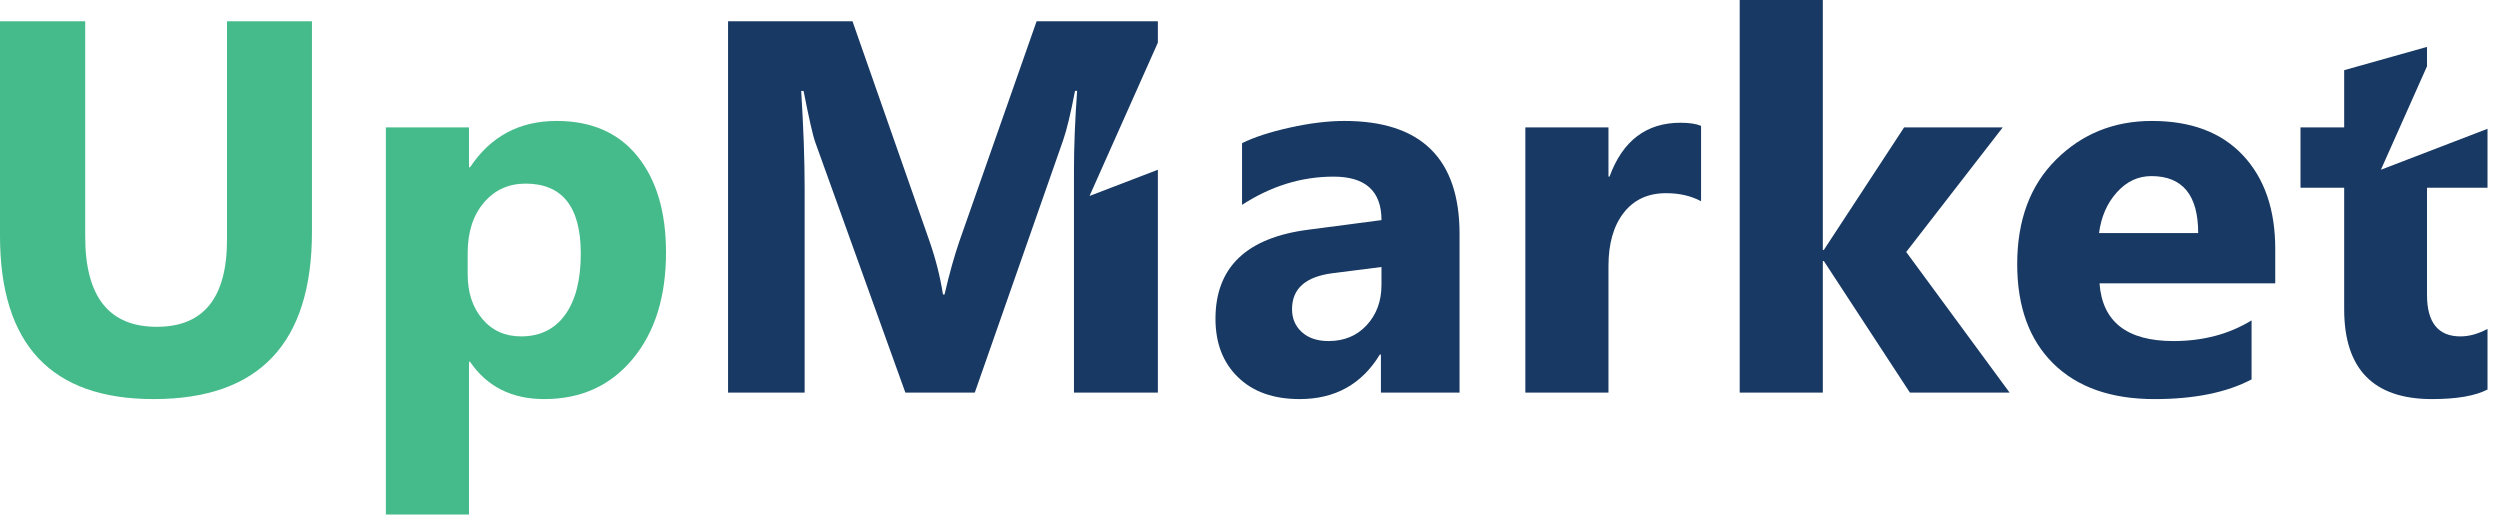
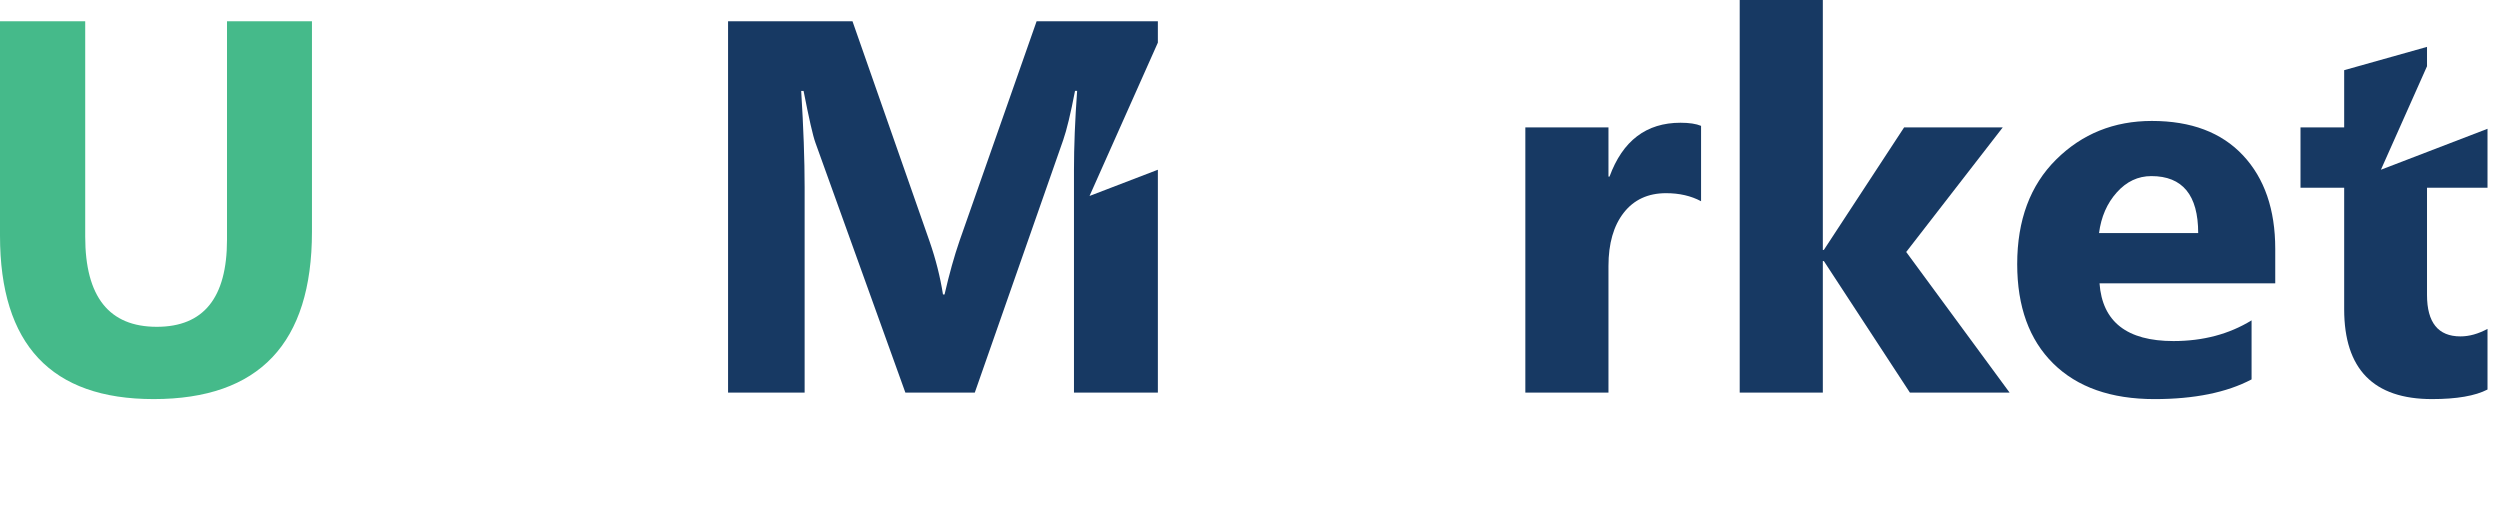
<svg xmlns="http://www.w3.org/2000/svg" width="235" height="50" viewBox="0 0 235 50" fill="none">
  <path d="M21.338 22.54C21.338 27.995 19.137 30.72 14.737 30.72C10.253 30.72 8.01 27.898 8.01 22.248V1.997H0V22.152C0 32.391 4.814 37.514 14.438 37.514C24.363 37.514 29.324 32.269 29.324 21.786V1.996H21.338V22.54Z" fill="#45BA8A" />
-   <path d="M59.923 14.692C58.133 12.476 55.599 11.369 52.319 11.369C48.825 11.369 46.113 12.821 44.184 15.724H44.085V11.978H36.271V48.368H44.085V34.006H44.183C45.781 36.343 48.106 37.514 51.155 37.514C54.618 37.514 57.389 36.255 59.476 33.739C61.563 31.226 62.605 27.888 62.605 23.736C62.605 19.922 61.711 16.906 59.923 14.692V14.692ZM53.123 29.589C52.141 30.944 50.761 31.621 48.982 31.621C47.479 31.621 46.269 31.078 45.346 29.988C44.423 28.903 43.962 27.5 43.962 25.78V23.784C43.962 21.819 44.469 20.241 45.483 19.048C46.498 17.857 47.803 17.26 49.402 17.26C52.863 17.26 54.594 19.452 54.594 23.833C54.594 26.315 54.103 28.234 53.123 29.589V29.589Z" fill="#45BA8A" />
  <path d="M102.416 18.421L108.839 4.008V1.997H97.442L90.197 22.637C89.703 24.068 89.232 25.746 88.788 27.678H88.64C88.376 26.007 87.955 24.344 87.379 22.689L80.133 1.997H68.438V36.903H75.635V17.6C75.635 15.005 75.526 11.986 75.312 8.545H75.536C76.047 11.158 76.416 12.781 76.649 13.413L85.105 36.904H91.63L99.939 13.17C100.268 12.228 100.64 10.686 101.052 8.544H101.25C101.052 11.271 100.953 13.763 100.953 16.017V36.903H108.84V15.955L102.416 18.421Z" fill="#173963" />
-   <path d="M126.371 11.369C124.822 11.369 123.104 11.58 121.215 12.001C119.327 12.423 117.841 12.911 116.752 13.461V19.257C119.471 17.488 122.339 16.603 125.356 16.603C128.356 16.603 129.859 17.964 129.859 20.69L122.981 21.593C117.164 22.34 114.255 25.132 114.255 29.966C114.255 32.254 114.958 34.086 116.37 35.454C117.777 36.828 119.709 37.514 122.165 37.514C125.497 37.514 128.01 36.117 129.706 33.326H129.806V36.903H137.198V22.007C137.2 14.915 133.593 11.369 126.371 11.369V11.369ZM129.859 26.778C129.859 28.301 129.394 29.564 128.473 30.563C127.551 31.562 126.355 32.059 124.886 32.059C123.834 32.059 122.997 31.78 122.377 31.222C121.761 30.661 121.451 29.943 121.451 29.066C121.451 27.136 122.719 26.007 125.257 25.682L129.859 25.097V26.778Z" fill="#173963" />
  <path d="M151.294 16.603H151.196V11.977H143.382V36.903H151.196V25.001C151.196 22.892 151.675 21.222 152.63 19.999C153.585 18.774 154.913 18.159 156.609 18.159C157.864 18.159 158.959 18.412 159.9 18.915V11.83C159.438 11.636 158.796 11.538 157.968 11.538C154.755 11.538 152.531 13.226 151.294 16.603V16.603Z" fill="#173963" />
  <path d="M188.257 11.977H178.986L171.444 23.491H171.346V0H163.532V36.903H171.346V24.539H171.444L179.53 36.903H188.901L179.184 23.686L188.257 11.977Z" fill="#173963" />
  <path d="M202.277 11.369C198.717 11.369 195.717 12.578 193.279 14.995C190.838 17.413 189.617 20.691 189.617 24.832C189.617 28.823 190.746 31.934 193.002 34.166C195.264 36.397 198.435 37.515 202.523 37.515C206.264 37.515 209.306 36.897 211.648 35.664V30.113C209.536 31.411 207.089 32.059 204.304 32.059C199.935 32.059 197.618 30.249 197.355 26.632H213.873V23.394C213.873 19.695 212.864 16.765 210.844 14.605C208.825 12.449 205.969 11.369 202.277 11.369V11.369ZM197.309 21.909C197.506 20.384 198.061 19.109 198.977 18.087C199.89 17.064 200.975 16.553 202.227 16.553C205.16 16.553 206.63 18.338 206.63 21.909H197.309Z" fill="#173963" />
  <path d="M233.826 17.649V12.106L223.806 15.955L228.139 6.227V4.407L220.352 6.597V11.977H216.247V17.649H220.352V29.066C220.352 34.696 223.106 37.514 228.61 37.514C230.934 37.514 232.673 37.212 233.826 36.614V30.915C232.951 31.387 232.105 31.621 231.279 31.621C229.188 31.621 228.139 30.322 228.139 27.727V17.649H233.826Z" fill="#173963" />
</svg>